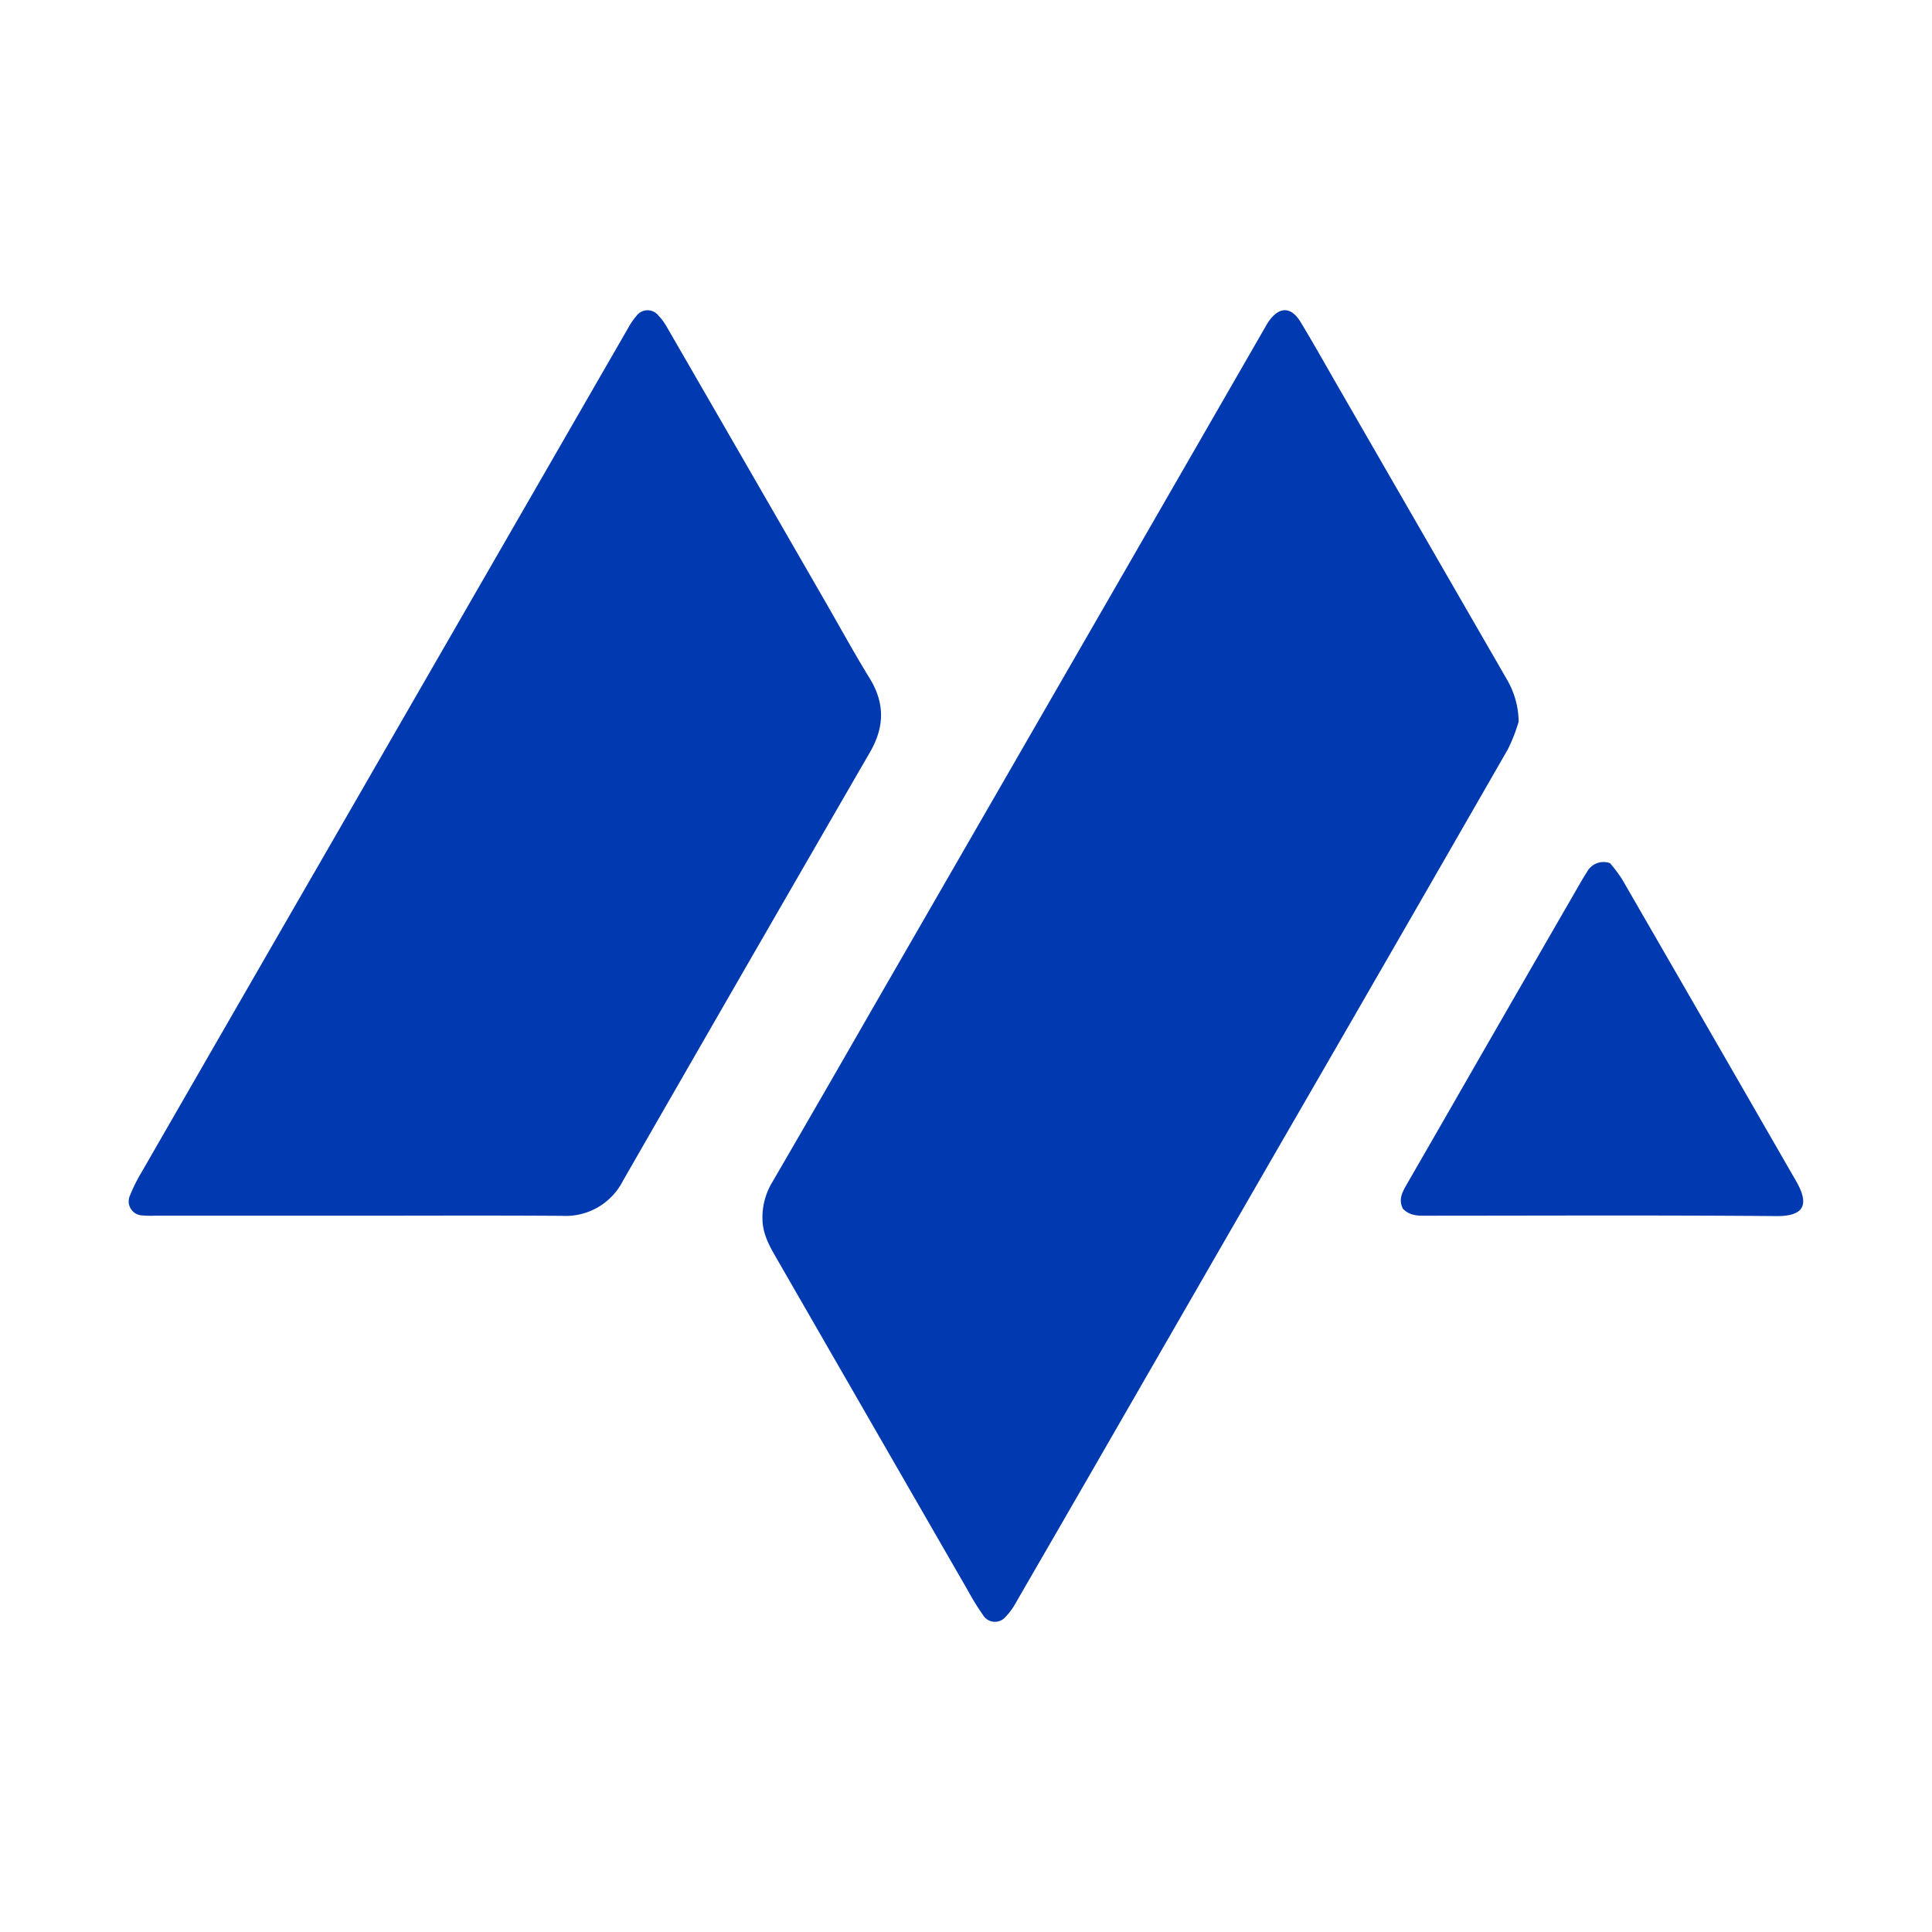
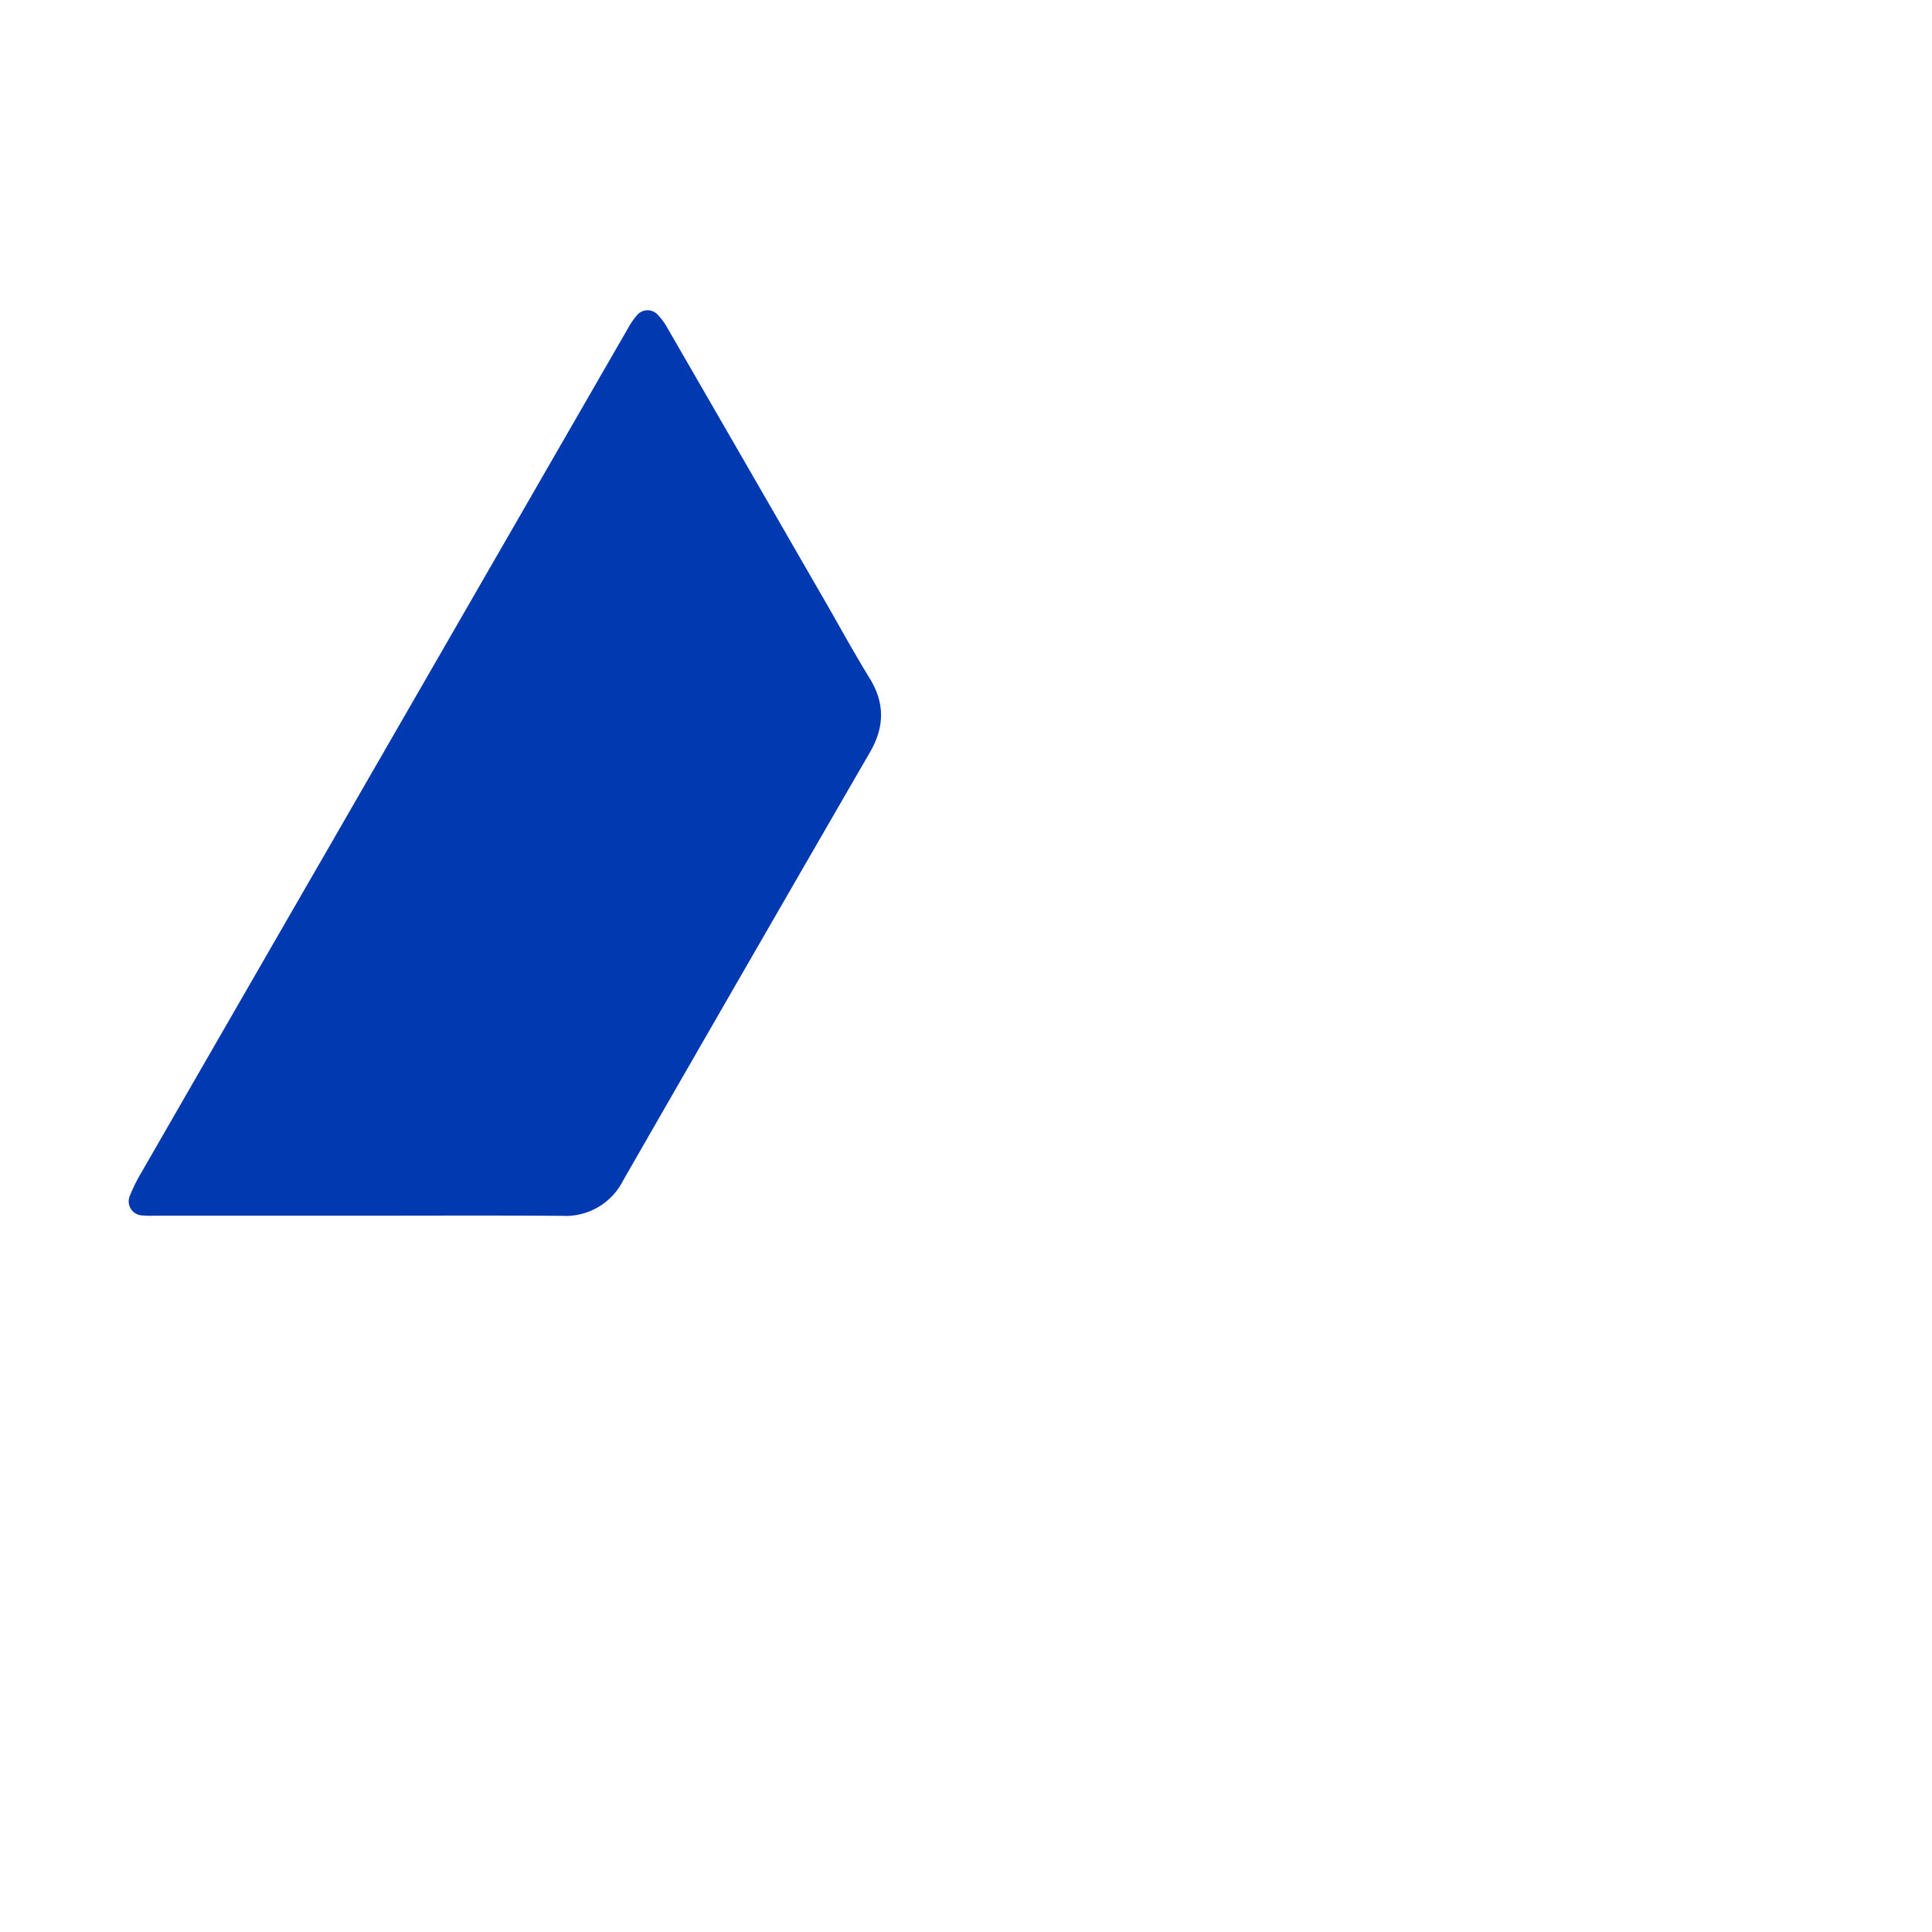
<svg xmlns="http://www.w3.org/2000/svg" id="Layer_1" data-name="Layer 1" viewBox="0 0 300 300">
-   <path d="M235.818,112.051a26.125,26.125,0,0,1-1.671,4.284Q215.9,148.121,197.548,179.845q-13.615,23.61-27.216,47.229-6.289,10.911-12.599,21.81a9.869,9.869,0,0,1-1.571,2.155,2.154,2.154,0,0,1-3.543-.293,38.566,38.566,0,0,1-2.278-3.682q-14.793-25.674-29.574-51.354c-1.1-1.909-2.229-3.777-2.361-6.081a10.574,10.574,0,0,1,1.533-6.094q7.678-13.208,15.275-26.463,19.286-33.45,38.57-66.901Q185.177,70.405,196.558,50.633c.137-.238.273-.478.431-.703,1.647-2.357,3.483-2.369,4.973.088,1.962,3.236,3.808,6.543,5.698,9.822q13.199,22.897,26.404,45.79A13.318,13.318,0,0,1,235.818,112.051Z" fill="#0139b0" />
  <path d="M55.637,188.771q-15.825.001-31.65-0a13.578,13.578,0,0,1-1.859-.039,2.188,2.188,0,0,1-1.937-3.118,25.486,25.486,0,0,1,1.843-3.68q14.94-25.953,29.906-51.889,22.792-39.545,45.585-79.089a10.822,10.822,0,0,1,1.274-1.867,2.142,2.142,0,0,1,3.407-.131,9.504,9.504,0,0,1,1.442,1.994q12.244,21.19,24.46,42.395c2.304,3.995,4.513,8.049,6.93,11.975,2.382,3.871,2.314,7.572.06,11.467Q115.863,150.04,96.732,183.352a9.97,9.97,0,0,1-9.445,5.442C76.738,188.721,66.187,188.77,55.637,188.771Z" fill="#0139b0" />
-   <path d="M217.852,187.705c-.725-1.385-.138-2.536.534-3.701q5.825-10.105,11.628-20.222,7.724-13.419,15.462-26.831.463-.804.969-1.583a2.901,2.901,0,0,1,3.558-1.331,22.233,22.233,0,0,1,1.86,2.47q13.528,23.418,27.016,46.86c2.021,3.495,1.487,5.504-3.042,5.466-18.058-.151-36.117-.064-54.176-.06C220.348,188.772,219.02,188.873,217.852,187.705Z" fill="#0139b0" />
</svg>